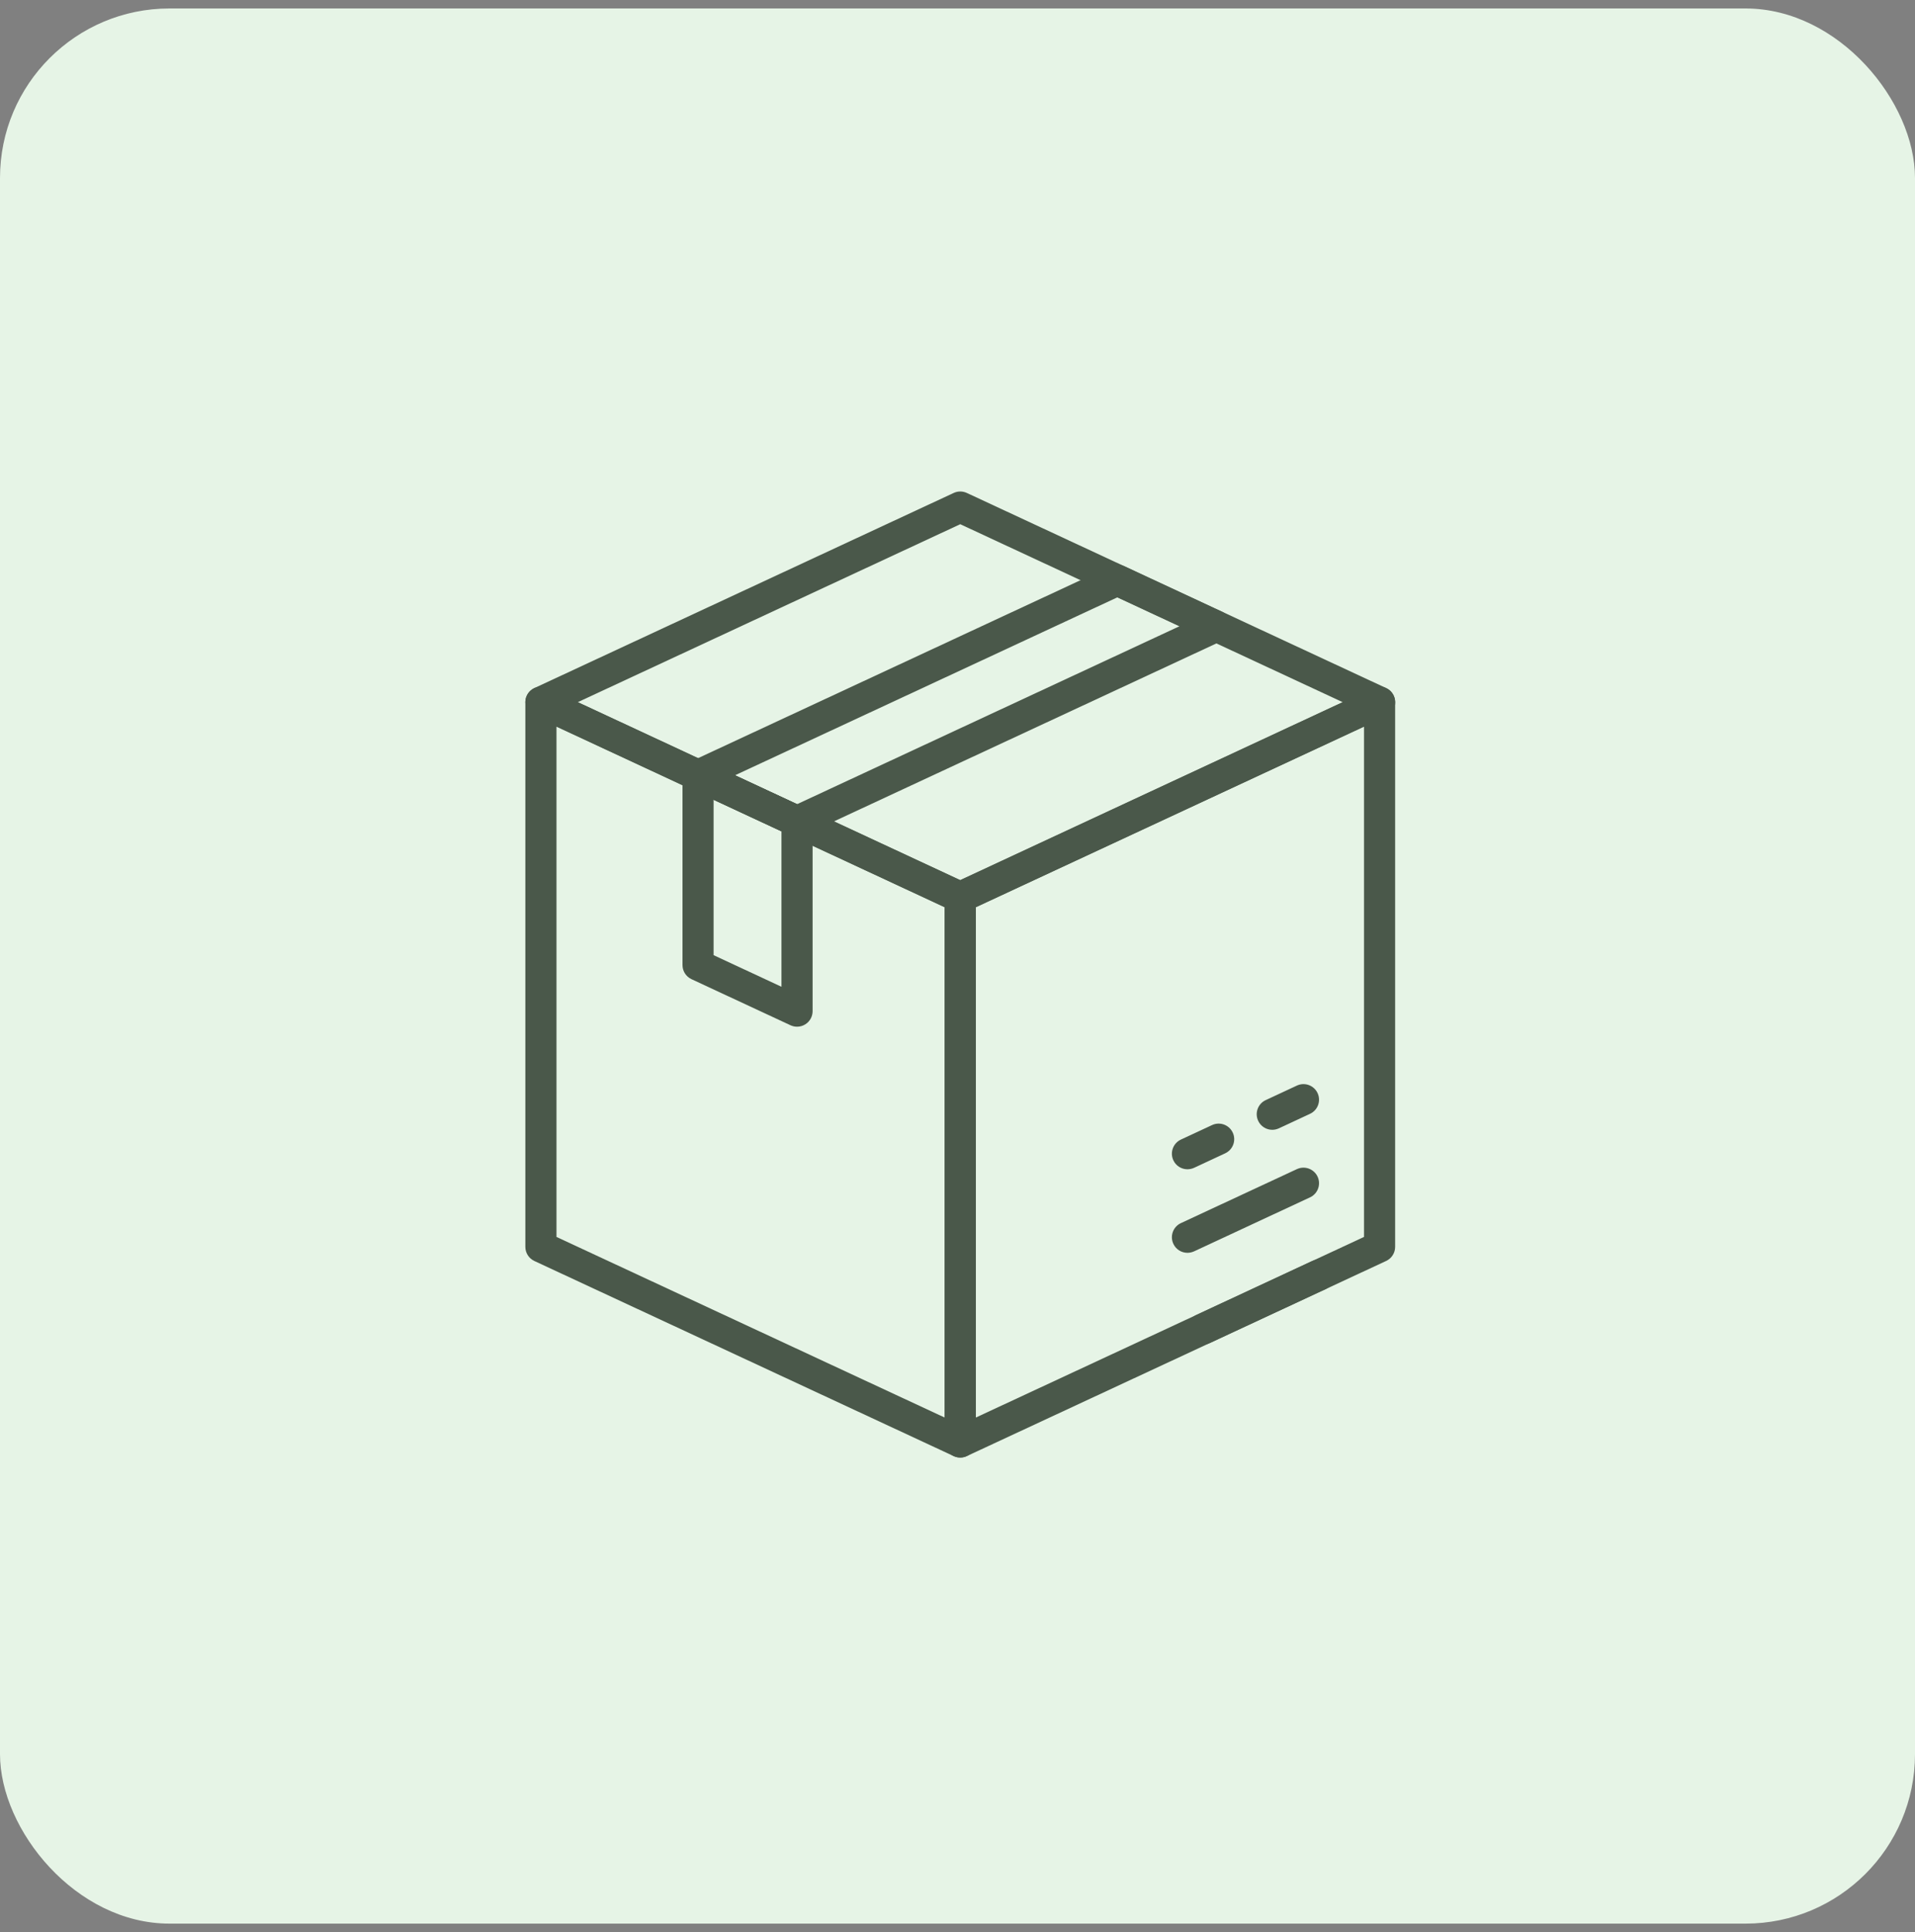
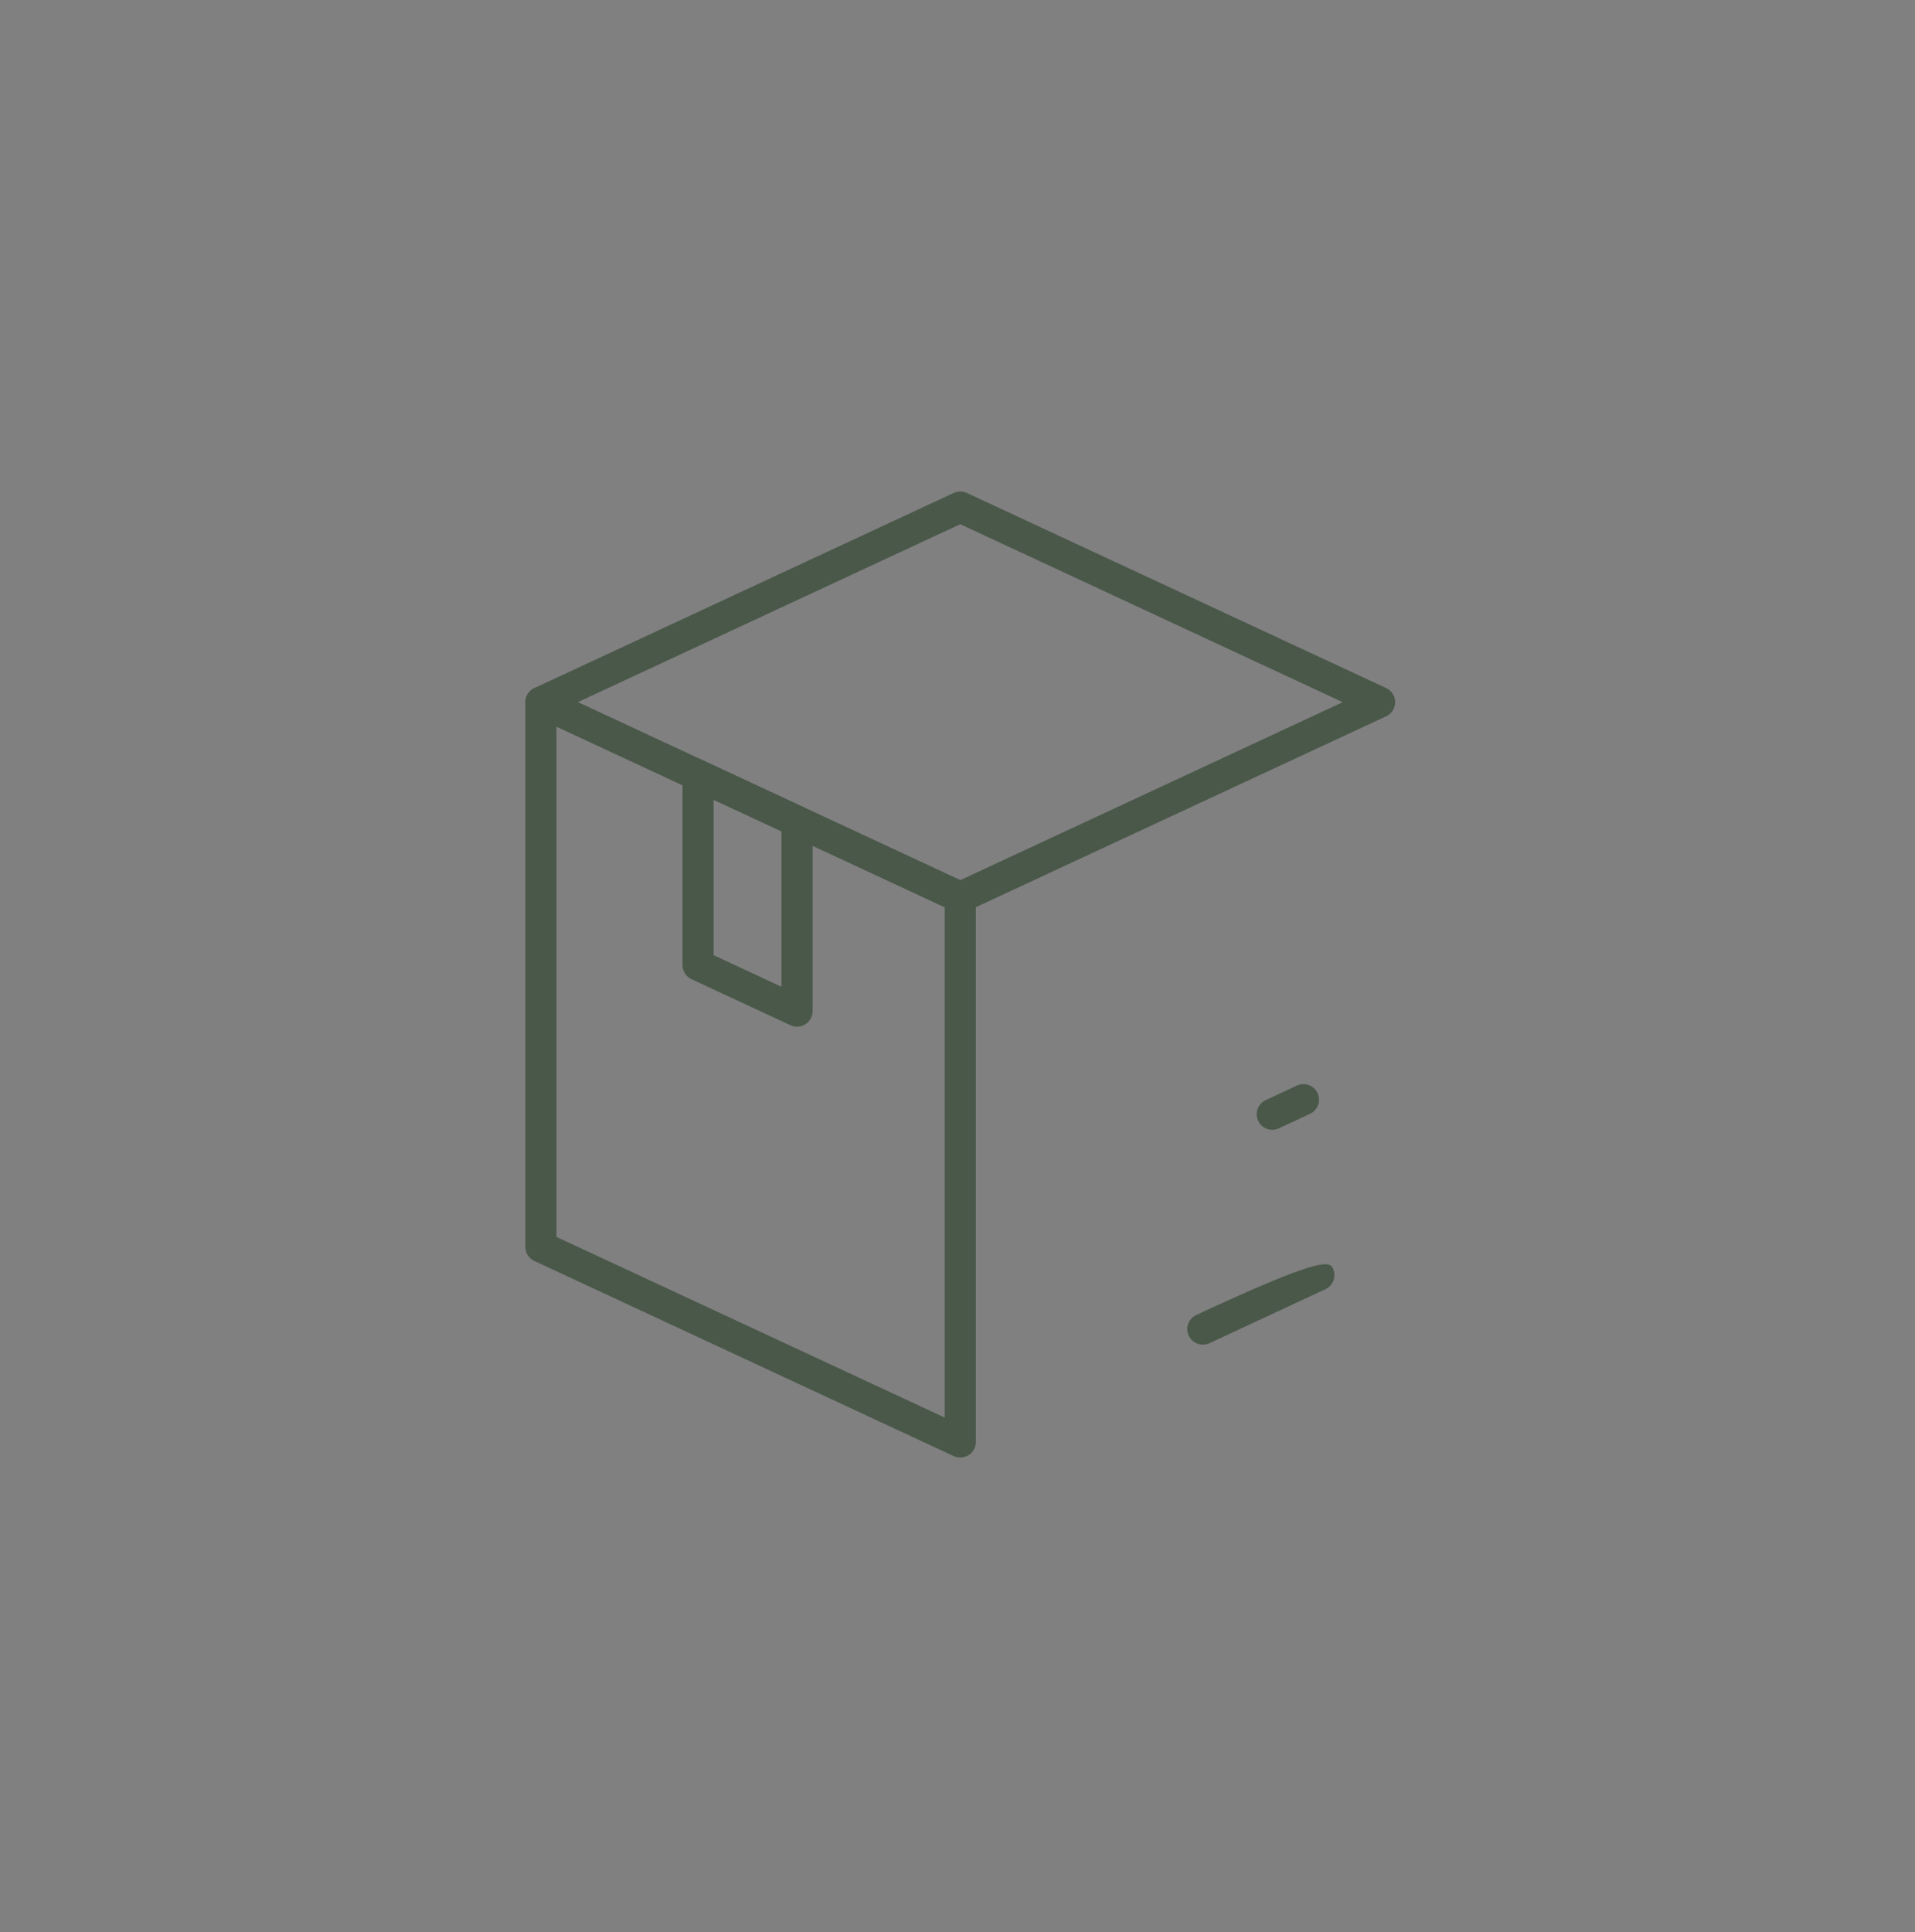
<svg xmlns="http://www.w3.org/2000/svg" width="113" height="114" viewBox="0 0 113 114" fill="none">
  <rect x="0" y="0" width="113" height="114" fill="#808080" stroke="none" />
-   <rect y="0.5" width="113" height="113" rx="10" fill="#E6F4E6" />
  <path d="M56.662 86C56.529 86 56.399 85.971 56.275 85.915L31.531 74.402C31.207 74.251 31 73.927 31 73.57V41.431C31 41.119 31.16 40.827 31.425 40.658C31.69 40.489 32.023 40.467 32.306 40.599L57.051 52.113C57.375 52.263 57.582 52.587 57.582 52.945V85.083C57.582 85.395 57.422 85.688 57.157 85.856C57.006 85.953 56.835 86 56.662 86ZM32.837 72.983L55.745 83.641V53.529L32.837 42.87V72.983Z" fill="#4A584A" />
-   <path d="M56.662 86C56.489 86 56.318 85.951 56.167 85.856C55.902 85.688 55.742 85.395 55.742 85.083V52.944C55.742 52.587 55.949 52.263 56.273 52.112L81.017 40.599C81.301 40.467 81.633 40.489 81.899 40.658C82.164 40.826 82.324 41.119 82.324 41.431V73.569C82.324 73.927 82.117 74.251 81.793 74.401L57.049 85.915C56.927 85.971 56.795 86 56.662 86ZM57.58 53.529V83.641L80.487 72.983V42.87L57.58 53.529Z" fill="#4A584A" />
  <path d="M56.662 53.862C56.529 53.862 56.397 53.833 56.275 53.776L31.531 42.263C31.207 42.113 31 41.789 31 41.431C31 41.074 31.207 40.75 31.531 40.599L56.275 29.086C56.52 28.971 56.804 28.971 57.051 29.086L81.796 40.599C82.119 40.75 82.326 41.074 82.326 41.431C82.326 41.789 82.119 42.113 81.796 42.263L57.051 53.776C56.927 53.835 56.795 53.862 56.662 53.862ZM34.094 41.431L56.662 51.933L79.23 41.431L56.662 30.93L34.094 41.431Z" fill="#4A584A" />
  <path d="M47.031 60.579C46.898 60.579 46.768 60.55 46.644 60.493L40.804 57.775C40.48 57.624 40.273 57.3 40.273 56.943V45.744C40.273 45.431 40.433 45.139 40.699 44.971C40.964 44.802 41.297 44.779 41.58 44.912L47.42 47.631C47.744 47.782 47.95 48.105 47.95 48.463V59.661C47.95 59.974 47.791 60.266 47.526 60.435C47.375 60.532 47.204 60.579 47.031 60.579ZM42.108 56.358L46.113 58.222V49.05L42.108 47.185V56.358Z" fill="#4A584A" />
-   <path d="M47.031 49.383C46.898 49.383 46.766 49.353 46.644 49.297L40.804 46.579C40.48 46.428 40.273 46.104 40.273 45.746C40.273 45.389 40.48 45.065 40.804 44.914L65.549 33.401C65.794 33.286 66.077 33.286 66.325 33.401L72.164 36.12C72.488 36.27 72.695 36.594 72.695 36.952C72.695 37.309 72.488 37.633 72.164 37.784L47.42 49.297C47.296 49.353 47.164 49.383 47.031 49.383ZM43.368 45.746L47.031 47.451L69.599 36.95L65.935 35.245L43.368 45.746Z" fill="#4A584A" />
-   <path d="M70.977 79.339C70.631 79.339 70.3 79.144 70.145 78.809C69.931 78.35 70.129 77.803 70.59 77.588L77.435 74.401C77.894 74.188 78.44 74.386 78.656 74.847C78.87 75.305 78.672 75.852 78.211 76.068L71.366 79.254C71.238 79.312 71.108 79.339 70.977 79.339Z" fill="#4A584A" />
-   <path d="M70.069 73.92C69.722 73.92 69.392 73.725 69.237 73.389C69.023 72.931 69.221 72.384 69.682 72.168L76.527 68.982C76.988 68.769 77.532 68.966 77.748 69.427C77.961 69.886 77.764 70.433 77.302 70.648L70.458 73.835C70.329 73.891 70.197 73.92 70.069 73.92Z" fill="#4A584A" />
-   <path d="M70.069 68.991C69.722 68.991 69.392 68.795 69.237 68.46C69.023 68.002 69.221 67.455 69.682 67.239L71.521 66.383C71.982 66.169 72.526 66.367 72.742 66.828C72.956 67.287 72.758 67.833 72.297 68.049L70.458 68.906C70.329 68.962 70.197 68.991 70.069 68.991Z" fill="#4A584A" />
+   <path d="M70.977 79.339C70.631 79.339 70.3 79.144 70.145 78.809C69.931 78.35 70.129 77.803 70.59 77.588C77.894 74.188 78.44 74.386 78.656 74.847C78.87 75.305 78.672 75.852 78.211 76.068L71.366 79.254C71.238 79.312 71.108 79.339 70.977 79.339Z" fill="#4A584A" />
  <path d="M75.074 66.662C74.728 66.662 74.397 66.466 74.242 66.131C74.028 65.67 74.226 65.126 74.687 64.91L76.527 64.053C76.988 63.839 77.532 64.037 77.748 64.498C77.961 64.959 77.764 65.503 77.302 65.719L75.463 66.576C75.337 66.632 75.205 66.662 75.074 66.662Z" fill="#4A584A" />
</svg>